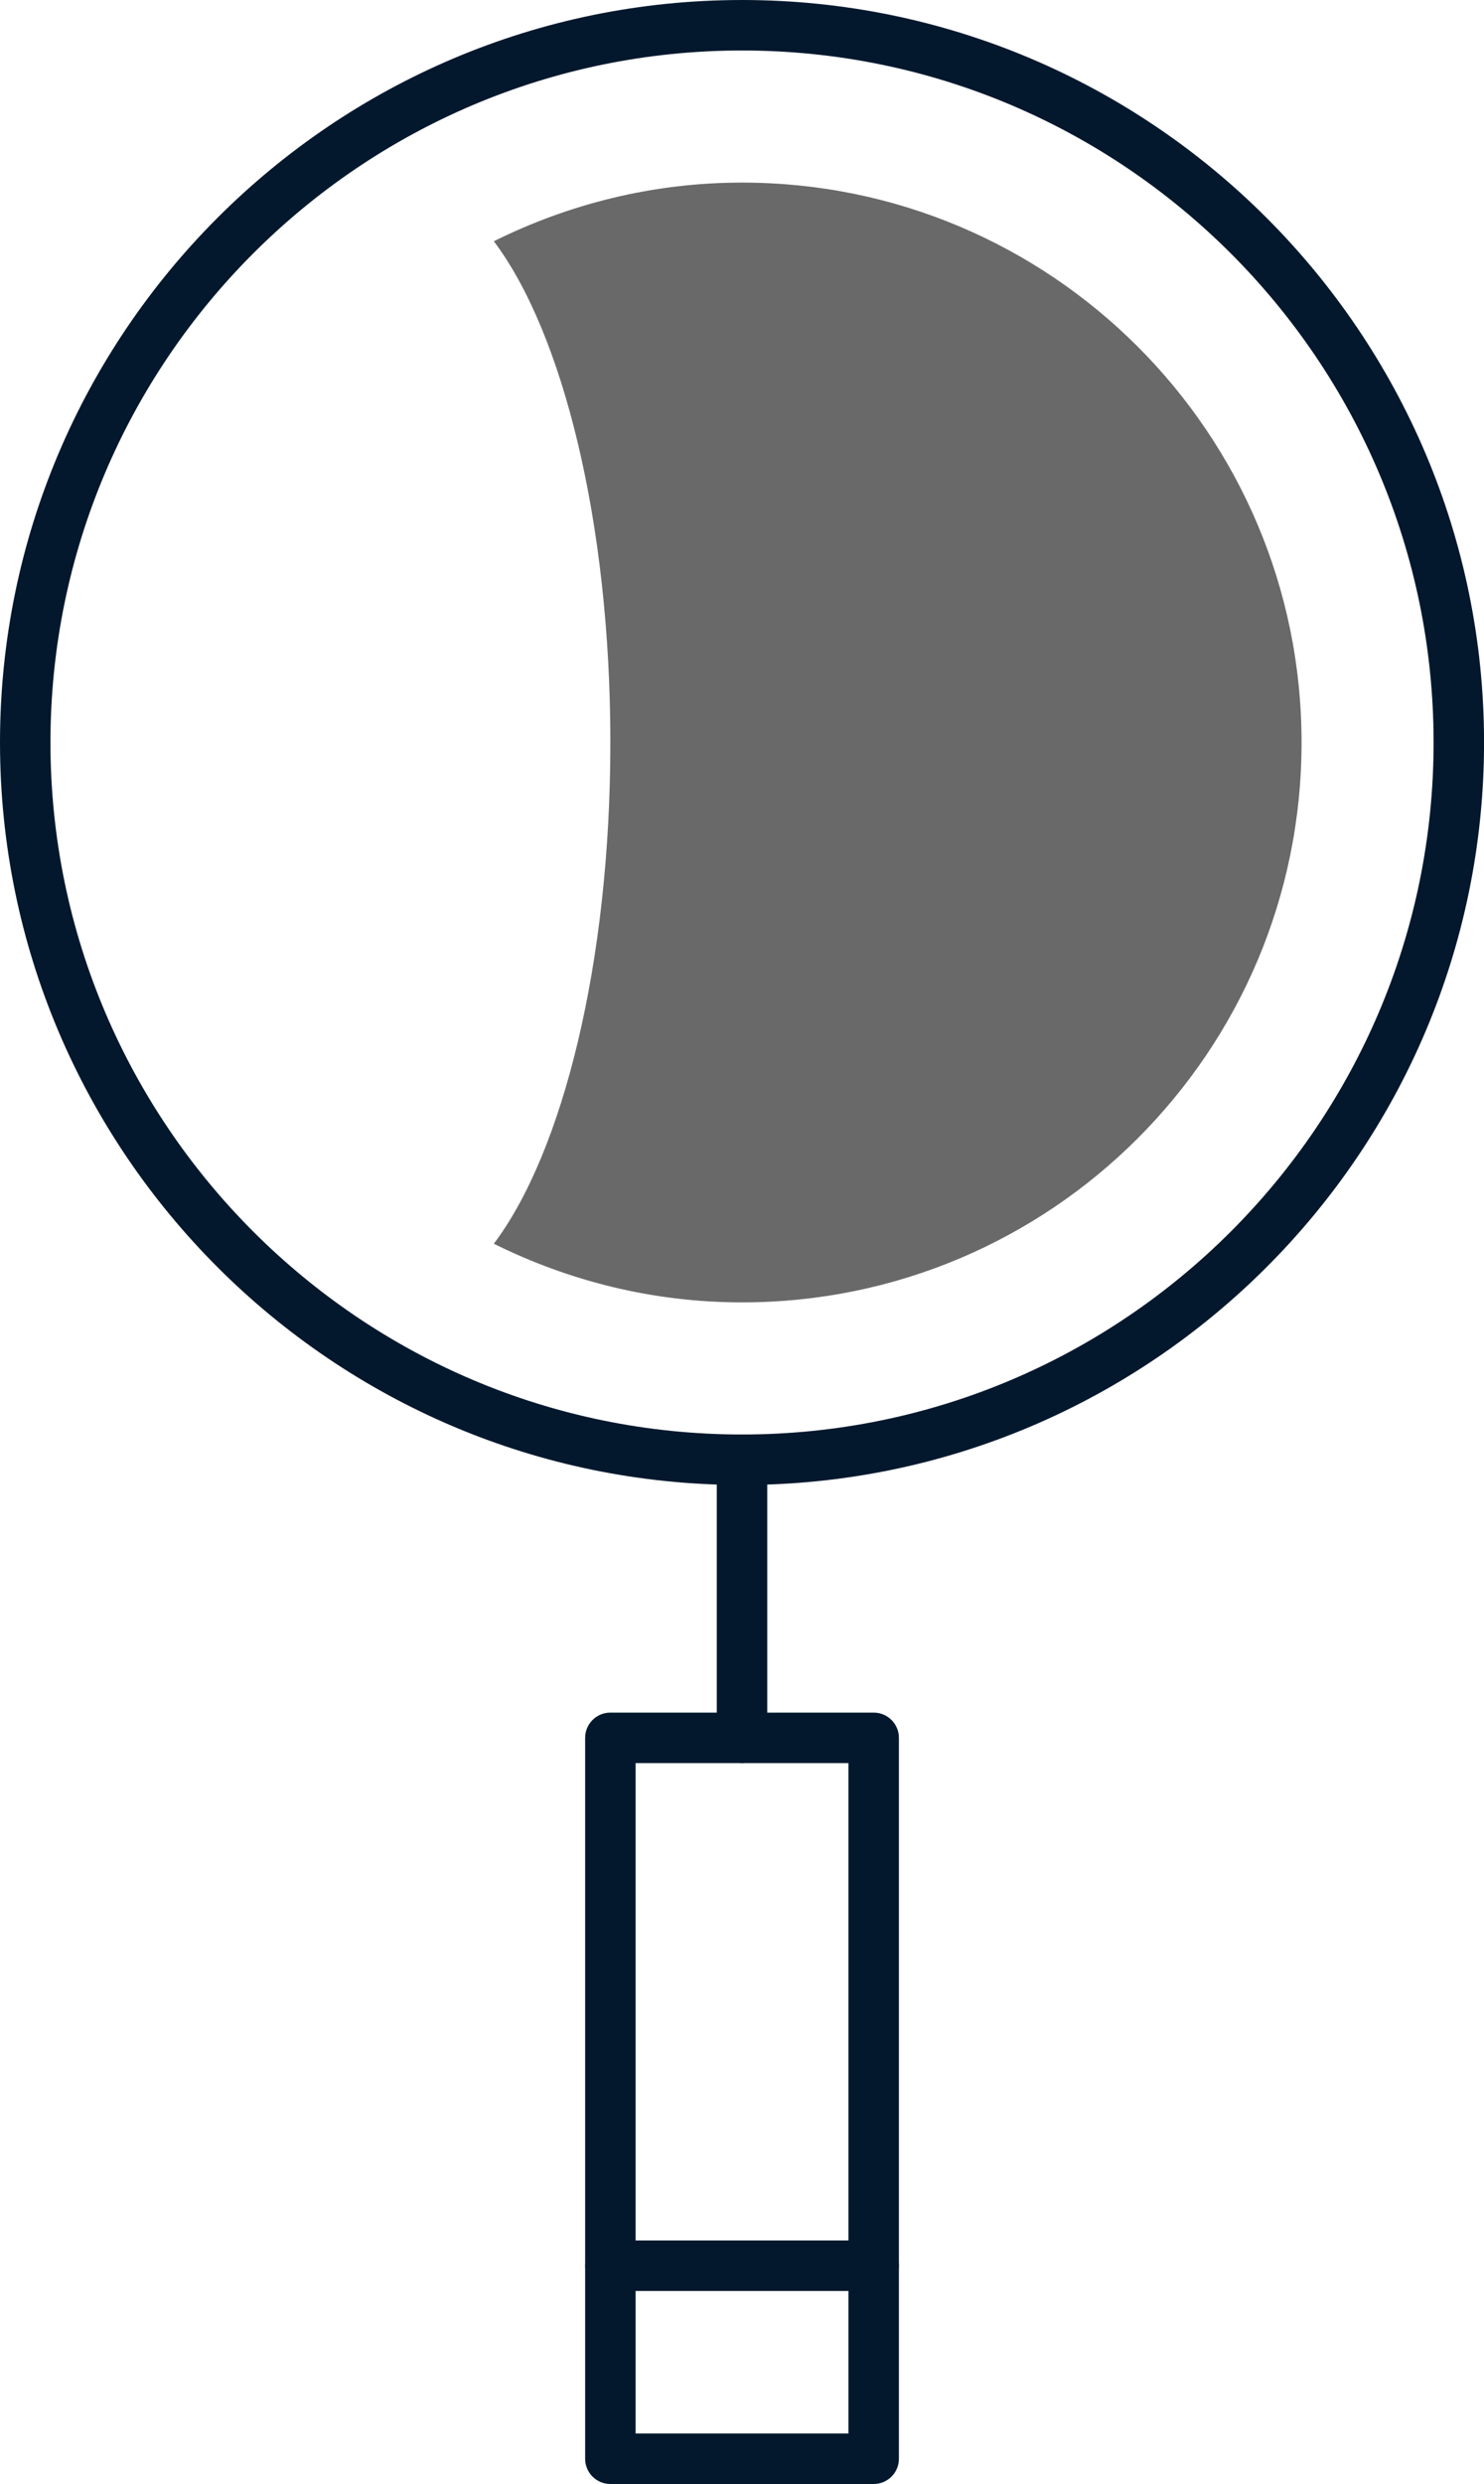
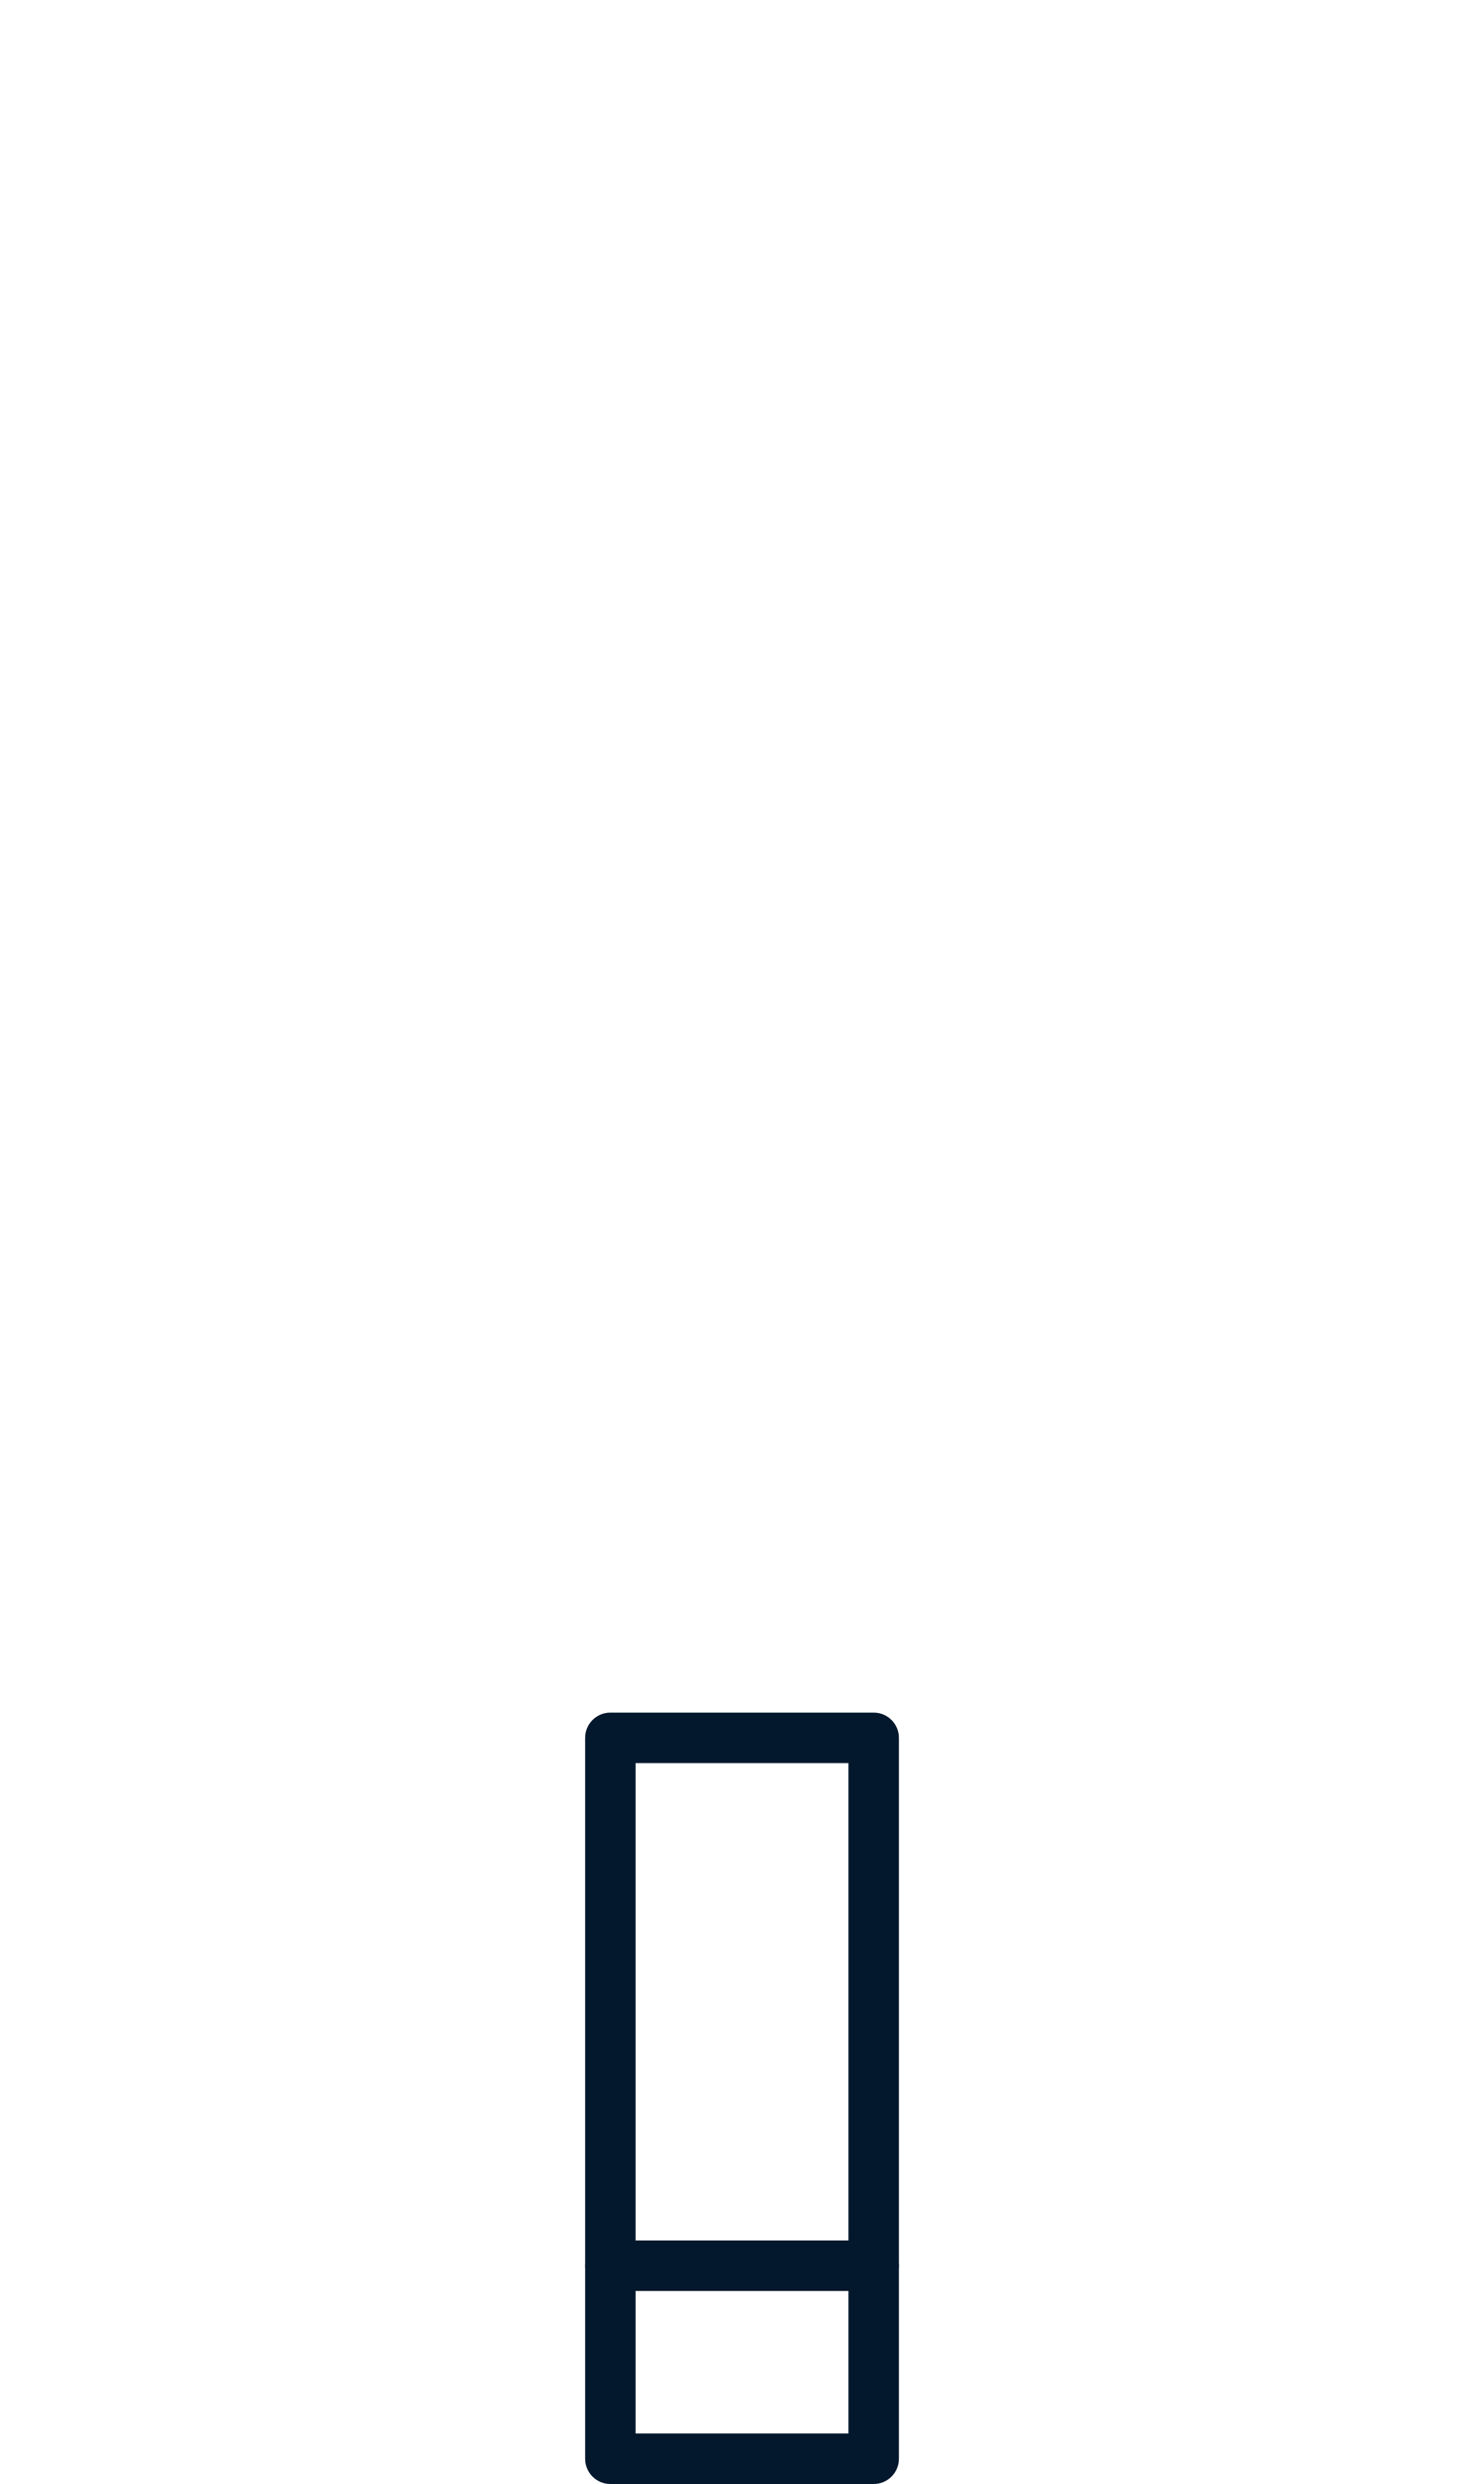
<svg xmlns="http://www.w3.org/2000/svg" fill="#000000" height="500" preserveAspectRatio="xMidYMid meet" version="1" viewBox="0.0 0.0 298.9 500.0" width="298.9" zoomAndPan="magnify">
  <g id="Illustration">
    <g id="change1_1">
-       <path d="M149.454,298.91C67.046,298.91,0,231.864,0,149.454 C0,67.046,67.046,0,149.454,0c82.411,0,149.456,67.046,149.456,149.454 C298.91,231.864,231.864,298.91,149.454,298.91z M149.454,10.164 c-76.805,0-139.29,62.485-139.29,139.29s62.485,139.292,139.29,139.292 s139.292-62.487,139.292-139.292S226.259,10.164,149.454,10.164z" fill="#04182d" />
-     </g>
+       </g>
    <g id="change1_2">
-       <path d="M149.454,354.891c-2.807,0-5.082-2.275-5.082-5.082V293.828 c0-2.806,2.275-5.082,5.082-5.082c2.806,0,5.082,2.275,5.082,5.082v55.981 C154.536,352.616,152.26,354.891,149.454,354.891z" fill="#04182d" />
-     </g>
+       </g>
    <g id="change1_3">
      <path d="M175.973,500h-53.036c-2.806,0-5.082-2.275-5.082-5.082V349.809 c0-2.806,2.275-5.082,5.082-5.082h53.036c2.807,0,5.082,2.275,5.082,5.082v145.109 C181.055,497.725,178.779,500,175.973,500z M128.019,489.836h42.872V354.891h-42.872 V489.836z" fill="#04182d" />
    </g>
    <g id="change1_4">
      <path d="M175.973,461.143h-53.036c-2.806,0-5.082-2.275-5.082-5.082 s2.275-5.082,5.082-5.082h53.036c2.807,0,5.082,2.275,5.082,5.082 S178.779,461.143,175.973,461.143z" fill="#04182d" />
    </g>
    <g id="change2_1">
-       <path d="M149.455,36.755c-17.977,0-34.909,4.318-49.988,11.805 c13.896,18.435,23.47,56.63,23.47,100.894c0,44.265-9.574,82.461-23.47,100.894 c15.079,7.487,32.011,11.805,49.988,11.805c62.242,0,112.699-50.456,112.699-112.699 C262.153,87.213,211.697,36.755,149.455,36.755z" fill="#696969" />
-     </g>
+       </g>
  </g>
</svg>